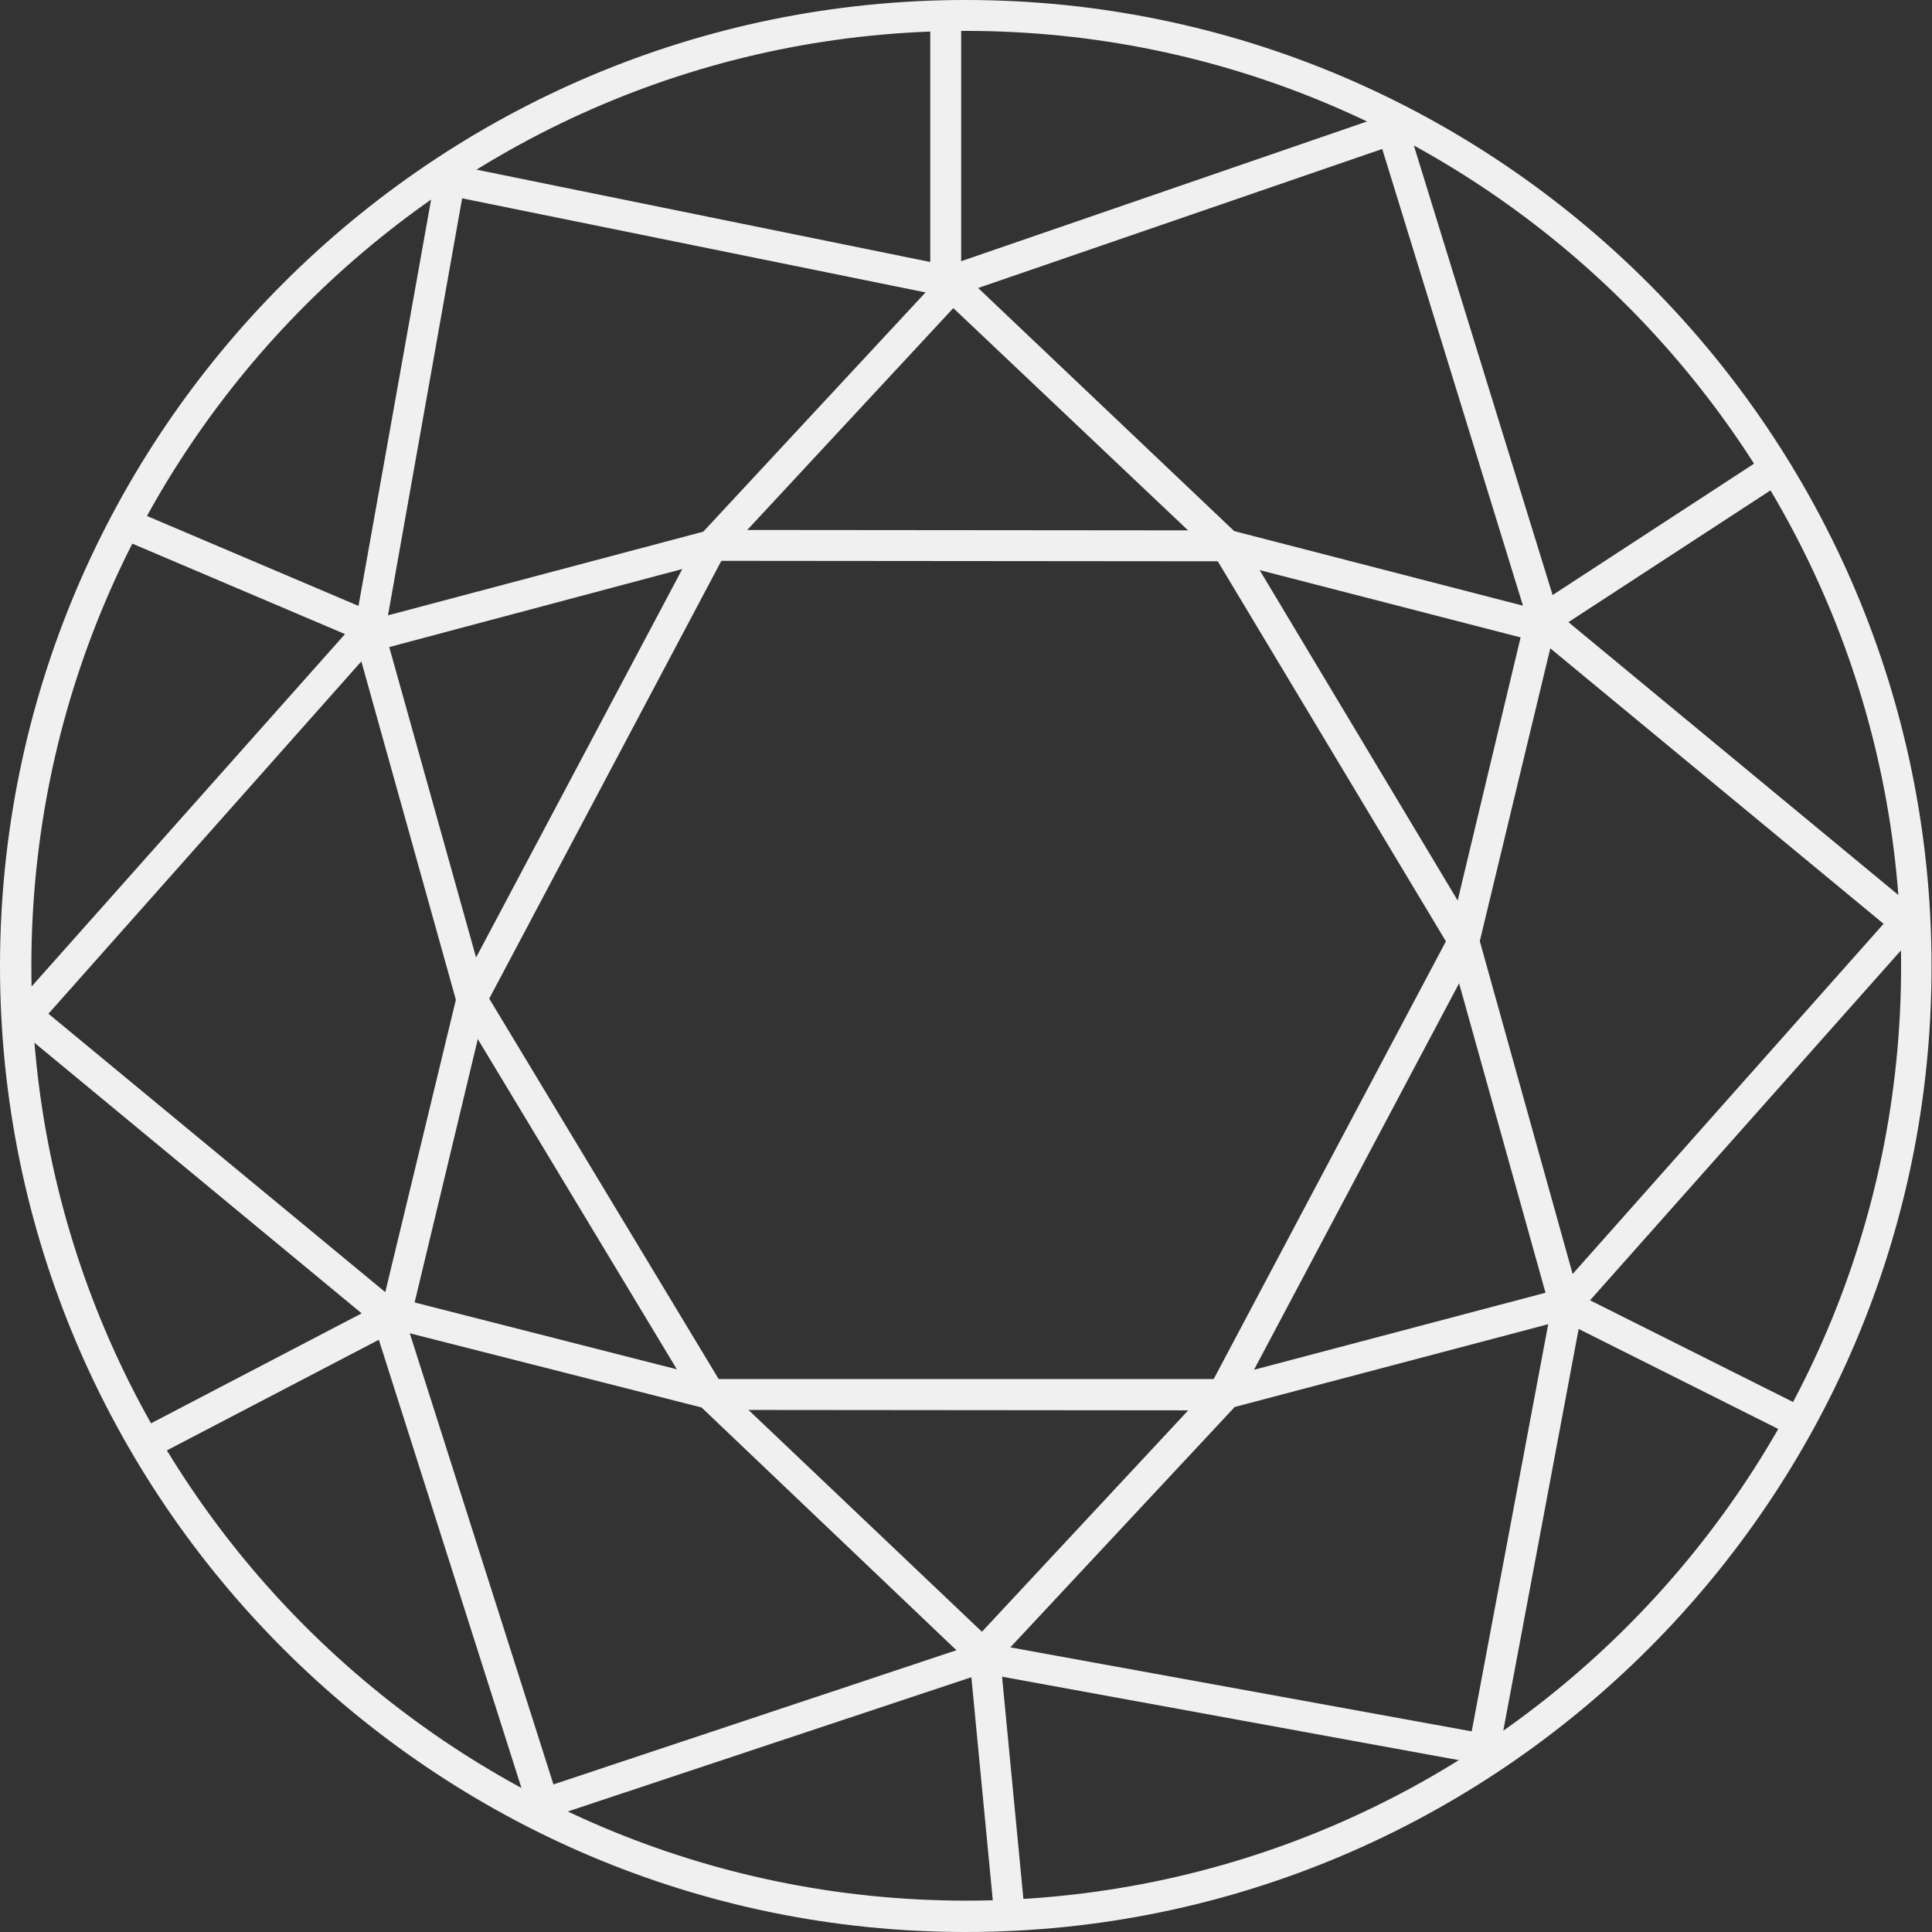
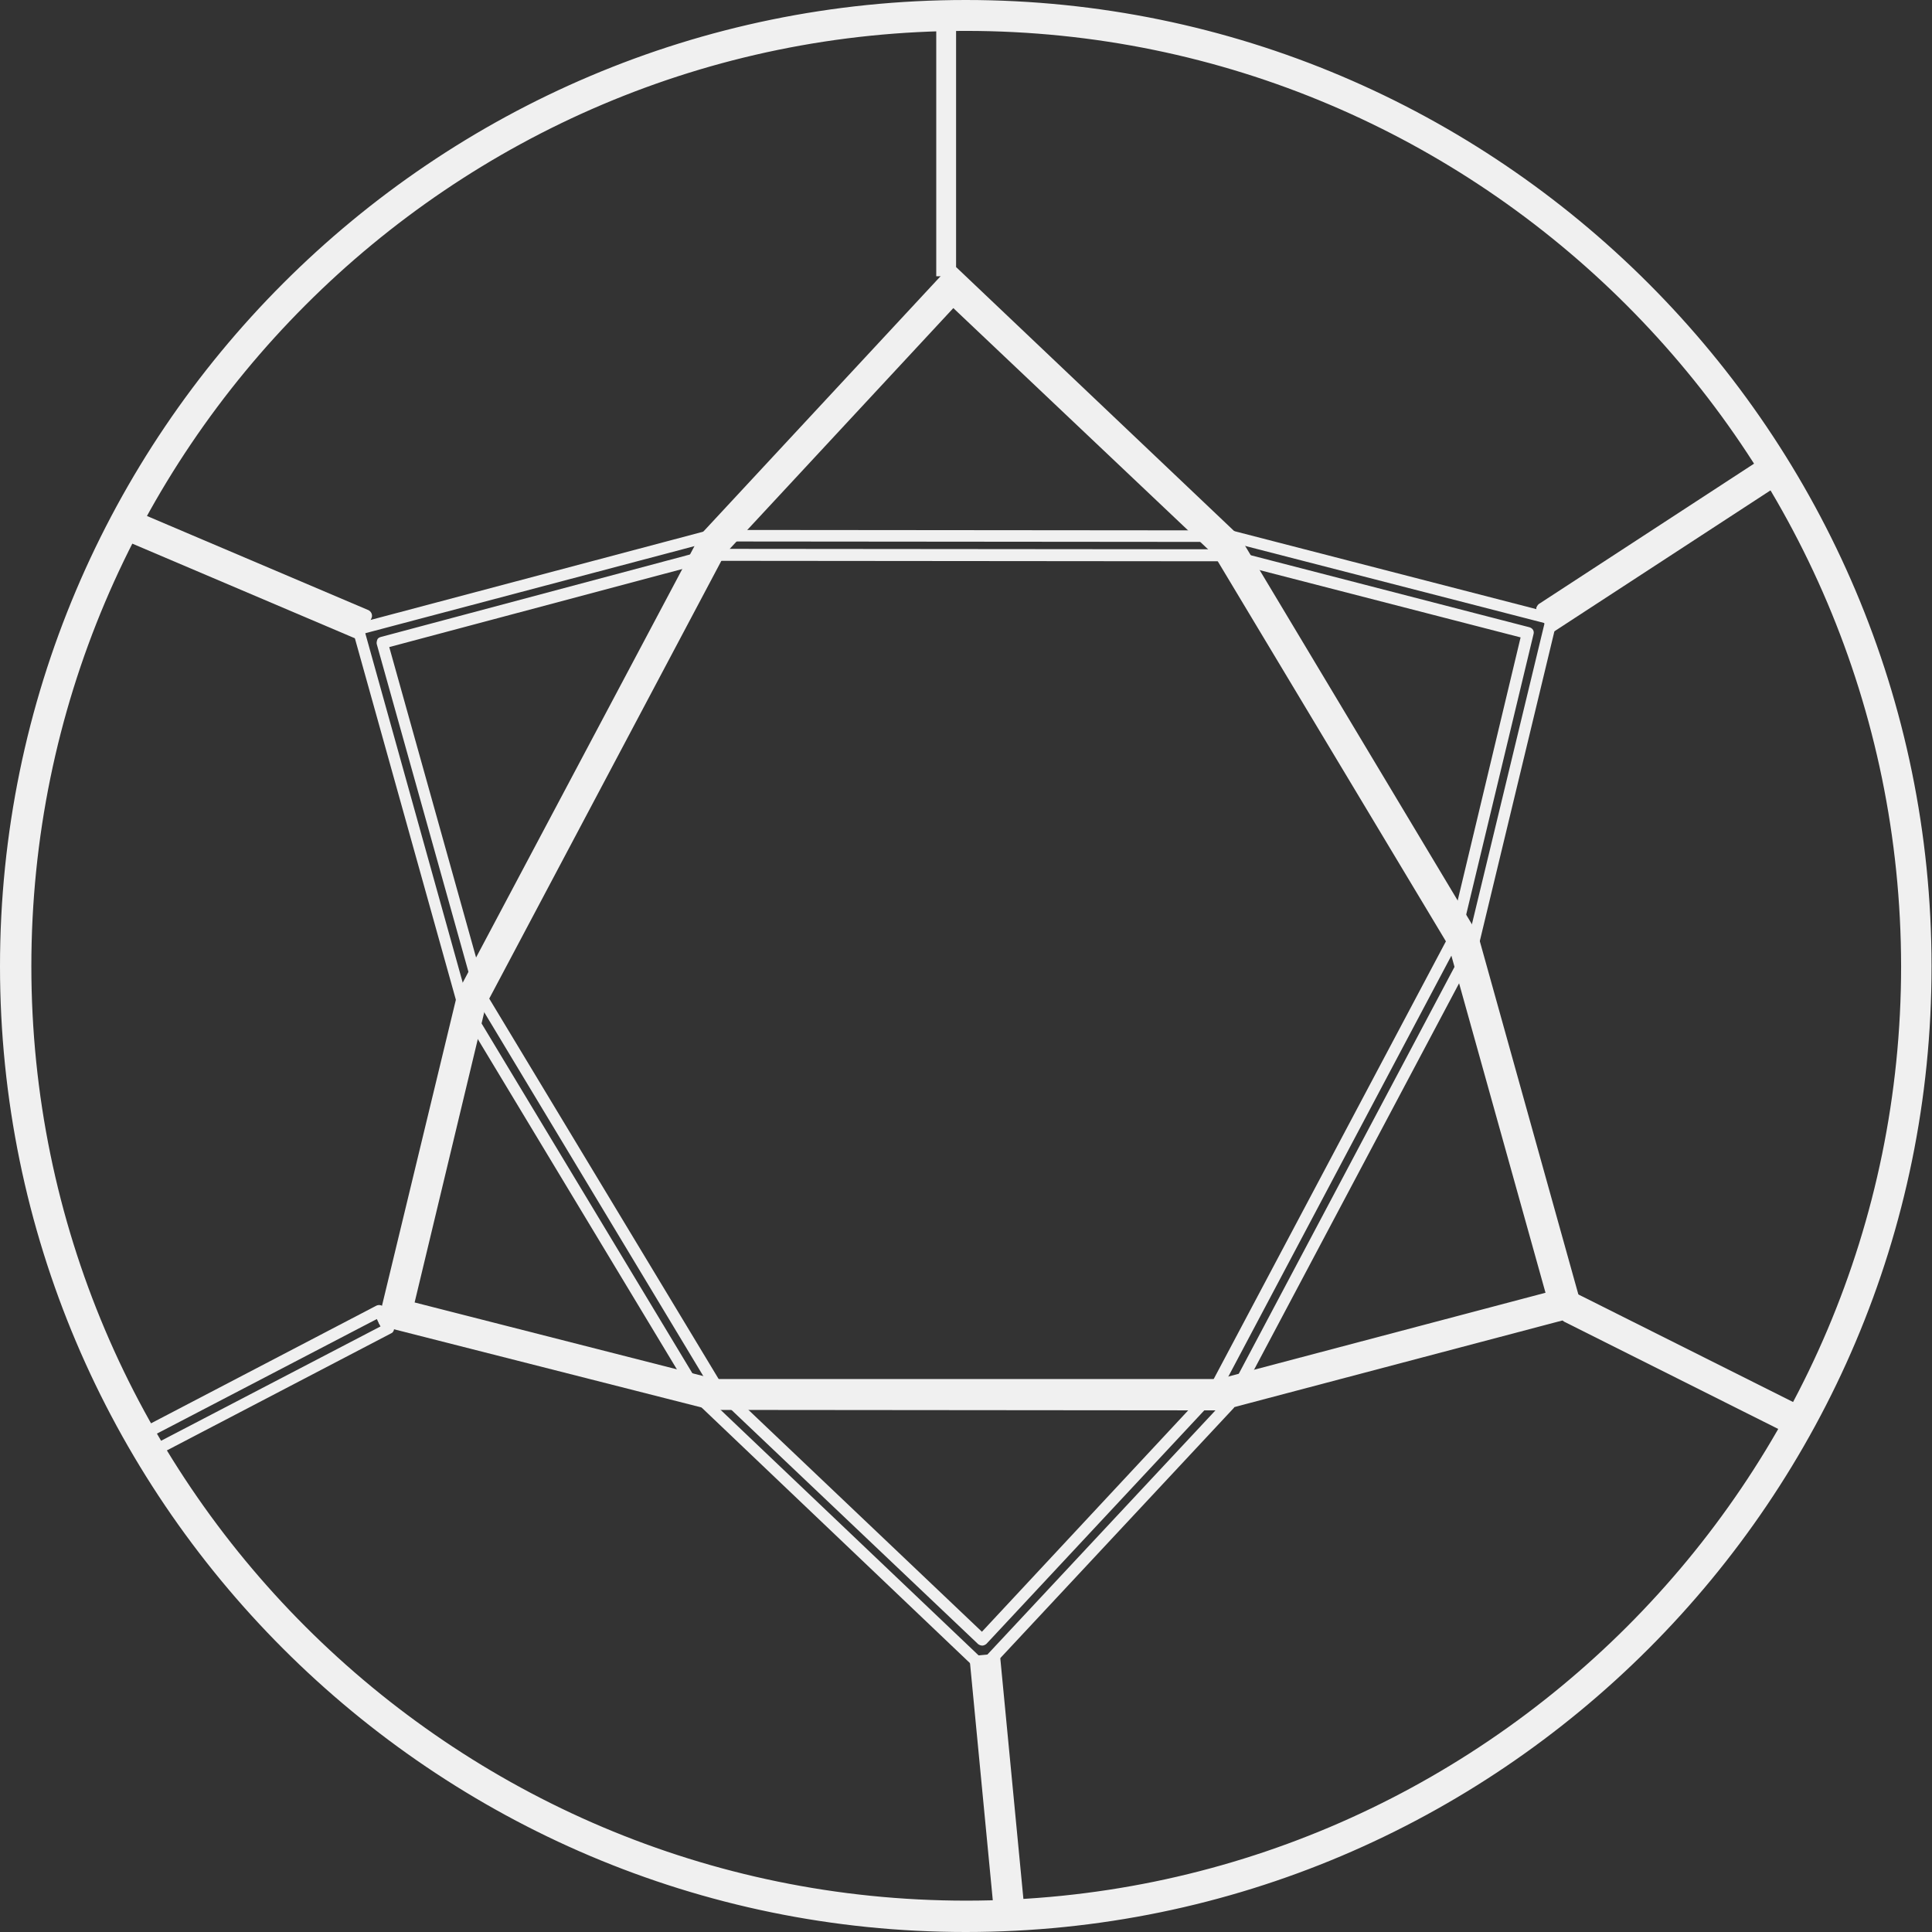
<svg xmlns="http://www.w3.org/2000/svg" width="130" height="130" viewBox="0 0 130 130" fill="none">
  <rect x="0" y="0" width="130" height="130" fill="#333333" stroke="none" />
  <path d="M64.984 129.596C29.358 129.596 0.372 100.611 0.372 65.015C0.372 29.389 29.358 0.403 64.984 0.403C100.611 0.403 129.596 29.389 129.596 65.015C129.596 100.611 100.611 129.596 64.984 129.596ZM64.984 1.707C30.103 1.707 1.707 30.102 1.707 65.015C1.707 99.897 30.103 128.293 64.984 128.293C99.897 128.293 128.262 99.897 128.262 65.015C128.293 30.102 99.897 1.707 64.984 1.707Z" fill="#F0F0F0" />
  <path d="M64.984 130C29.141 130 0 100.828 0 65.016C0 29.172 29.141 0 64.984 0C100.828 0 129.969 29.172 129.969 65.016C130 100.828 100.828 130 64.984 130ZM64.984 0.776C29.575 0.776 0.776 29.575 0.776 65.016C0.776 100.425 29.575 129.224 64.984 129.224C100.394 129.224 129.193 100.425 129.193 65.016C129.224 29.575 100.394 0.776 64.984 0.776ZM64.984 128.666C29.885 128.666 1.303 100.115 1.303 65.016C1.303 29.885 29.854 1.334 64.984 1.334C100.084 1.334 128.666 29.916 128.666 65.016C128.666 100.115 100.115 128.666 64.984 128.666ZM64.984 2.079C30.32 2.079 2.11 30.32 2.11 65.016C2.11 99.68 30.32 127.89 65.016 127.89C99.711 127.89 127.921 99.68 127.921 65.016C127.89 30.32 99.68 2.079 64.984 2.079Z" fill="#F0F0F0" />
  <path d="M82.27 94.498L47.854 94.466L25.882 88.88L31.189 66.909L47.481 36.216L64.115 18.31L83.108 36.34L99.121 63.06L106.135 88.198L82.27 94.498ZM27.434 87.918L47.978 93.163H82.053L104.459 87.236L97.818 63.464L81.96 37.054L64.147 20.172L48.475 37.054L32.368 67.467L27.434 87.918Z" fill="#F0F0F0" />
  <path d="M82.27 94.901L47.854 94.87L25.758 89.253C25.541 89.191 25.417 89.005 25.479 88.787L30.785 66.816C30.785 66.784 30.816 66.754 30.816 66.722L47.109 36.03C47.109 35.999 47.14 35.968 47.171 35.937L63.805 18.031C63.867 17.969 63.96 17.907 64.085 17.907C64.178 17.907 64.271 17.938 64.364 18L83.356 36.03C83.387 36.061 83.418 36.092 83.418 36.123L99.432 62.843C99.463 62.874 99.463 62.905 99.463 62.936L106.476 88.074C106.507 88.167 106.476 88.291 106.445 88.384C106.383 88.477 106.321 88.539 106.197 88.57L82.332 94.87C82.332 94.901 82.301 94.901 82.27 94.901ZM26.317 88.601L47.916 94.094H82.177L105.608 87.918L98.718 63.216L82.736 36.589L64.053 18.869L47.73 36.465L31.499 67.064L26.317 88.601ZM82.084 93.567H48.009L27.341 88.291C27.123 88.229 26.999 88.043 27.061 87.825L31.965 67.374C31.965 67.343 31.996 67.312 31.996 67.281L48.102 36.868C48.102 36.837 48.133 36.806 48.164 36.775L63.836 19.893C63.898 19.831 64.022 19.831 64.115 19.768C64.209 19.768 64.302 19.799 64.395 19.862L82.239 36.775C82.27 36.806 82.301 36.837 82.301 36.868L98.159 63.278C98.191 63.309 98.191 63.34 98.191 63.371L104.832 87.143C104.863 87.236 104.832 87.36 104.801 87.453C104.739 87.546 104.677 87.608 104.552 87.639L82.146 93.567C82.146 93.567 82.115 93.567 82.084 93.567ZM27.899 87.639L48.102 92.791H82.022L103.994 86.987L97.477 63.65L81.681 37.334L64.147 20.731L48.785 37.272L32.709 67.591L27.899 87.639Z" fill="#F0F0F0" />
-   <path d="M66.164 112.218L47.233 94.187L31.158 67.436L24.144 42.33L47.885 36.03L82.798 36.061L104.428 41.647L99.153 63.557L82.736 94.497L66.164 112.218ZM48.288 93.442L66.102 110.356L81.681 93.659L97.911 63.029L102.815 42.609L82.519 37.364L47.947 37.333L25.758 43.261L32.399 67.002L48.288 93.442Z" fill="#F0F0F0" />
  <path d="M66.164 112.59C66.071 112.59 65.978 112.559 65.885 112.497L46.954 94.466C46.923 94.436 46.892 94.404 46.892 94.373L30.785 67.653C30.755 67.622 30.755 67.591 30.755 67.56L23.741 42.454C23.71 42.361 23.741 42.237 23.772 42.144C23.834 42.051 23.896 41.989 24.02 41.958L47.761 35.658C47.792 35.658 47.823 35.658 47.854 35.658L82.767 35.689C82.798 35.689 82.829 35.689 82.86 35.689L104.49 41.275C104.708 41.337 104.832 41.523 104.77 41.74L99.494 63.65C99.494 63.681 99.463 63.712 99.463 63.743L83.046 94.684C83.046 94.715 83.015 94.746 82.984 94.777L66.443 112.497C66.35 112.559 66.257 112.621 66.164 112.59ZM47.513 93.939L66.133 111.659L82.394 94.249L98.749 63.402L103.932 41.926L82.736 36.465L47.916 36.434L24.579 42.609L31.468 67.312L47.513 93.939ZM66.102 110.728C66.009 110.728 65.916 110.697 65.823 110.635L48.009 93.722C47.978 93.691 47.947 93.66 47.947 93.629L32.027 67.188C31.996 67.157 31.996 67.126 31.996 67.095L25.355 43.354C25.324 43.261 25.355 43.137 25.386 43.044C25.417 42.951 25.51 42.889 25.634 42.858L47.854 36.93C47.885 36.93 47.916 36.93 47.947 36.93L82.519 36.961C82.55 36.961 82.581 36.961 82.612 36.961L102.908 42.206C103.125 42.268 103.249 42.454 103.187 42.671L98.284 63.092C98.284 63.123 98.253 63.154 98.253 63.185L82.022 93.815C82.022 93.846 81.991 93.877 81.96 93.908L66.381 110.604C66.319 110.666 66.195 110.728 66.102 110.728ZM48.599 93.194L66.071 109.797L81.339 93.411L97.539 62.874L102.318 42.889L82.457 37.768L47.978 37.737L26.192 43.54L32.71 66.847L48.599 93.194Z" fill="#F0F0F0" />
-   <path d="M36.123 122.242L25.479 88.818L0.807 68.398L1.272 67.902L24.268 42.02L29.73 11.327L63.836 18.248L94.125 7.821L104.521 41.523L129.193 61.943L106.135 87.918L100.394 118.456L66.164 112.218L36.123 122.242ZM2.7 68.274L26.627 88.074L26.689 88.26L36.992 120.597L66.071 110.914L99.339 116.997L104.894 87.391L127.3 62.16L103.373 42.361L93.256 9.527L63.929 19.644L63.743 19.613L30.785 12.91L25.479 42.64L25.355 42.764L2.7 68.274Z" fill="#F0F0F0" />
-   <path d="M36.123 122.645C36.061 122.645 35.999 122.645 35.937 122.614C35.844 122.552 35.782 122.49 35.751 122.397L25.137 89.036L0.559 68.709C0.466 68.647 0.435 68.553 0.435 68.429C0.435 68.336 0.466 68.212 0.528 68.15L0.993 67.653L23.927 41.864L29.389 11.296C29.358 11.172 29.42 11.079 29.482 11.017C29.575 10.955 29.699 10.924 29.792 10.955L63.805 17.875L94.001 7.479C94.094 7.448 94.218 7.448 94.311 7.51C94.404 7.572 94.467 7.634 94.498 7.727L104.863 41.306L129.442 61.633C129.535 61.695 129.566 61.788 129.566 61.912C129.566 62.005 129.535 62.129 129.473 62.191L106.477 88.073L100.766 118.518C100.735 118.735 100.549 118.859 100.301 118.828L66.164 112.59L36.216 122.552C36.216 122.614 36.185 122.645 36.123 122.645ZM1.366 68.367L25.727 88.508C25.789 88.57 25.82 88.632 25.851 88.694L36.372 121.745L66.04 111.876C66.102 111.845 66.164 111.845 66.226 111.876L100.084 118.052L105.732 87.887C105.732 87.825 105.763 87.763 105.825 87.701L128.604 62.036L104.242 41.895C104.18 41.833 104.149 41.771 104.118 41.709L93.877 8.348L63.961 18.651C63.898 18.682 63.836 18.682 63.743 18.651L30.041 11.793L24.641 42.082C24.641 42.144 24.61 42.206 24.548 42.268L1.366 68.367ZM36.992 120.969C36.93 120.969 36.868 120.969 36.806 120.938C36.713 120.876 36.651 120.814 36.62 120.721L26.286 88.291L2.452 68.584C2.359 68.522 2.328 68.429 2.328 68.305C2.328 68.212 2.359 68.088 2.421 68.026L25.137 42.454L30.413 12.848C30.413 12.724 30.475 12.631 30.568 12.569C30.661 12.507 30.755 12.476 30.848 12.507L63.898 19.241L93.132 9.186C93.225 9.155 93.349 9.155 93.442 9.217C93.536 9.279 93.598 9.341 93.629 9.434L103.684 42.113L127.517 61.819C127.611 61.881 127.642 61.974 127.642 62.098C127.642 62.191 127.611 62.316 127.548 62.378L105.235 87.515L99.711 117.028C99.68 117.245 99.494 117.4 99.246 117.338L66.071 111.287L37.085 120.938C37.054 120.969 37.023 120.969 36.992 120.969ZM3.259 68.212L26.875 87.732C26.937 87.794 26.968 87.856 26.999 87.918L27.061 88.105L37.24 120.069L65.947 110.511C66.009 110.48 66.071 110.48 66.133 110.511L99.028 116.5L104.521 87.267C104.521 87.205 104.553 87.142 104.615 87.081L126.742 62.16L103.125 42.64C103.063 42.578 103.032 42.516 103.001 42.454L93.008 10.024L64.054 19.986C63.992 20.017 63.929 20.017 63.836 19.986L63.65 19.955L31.096 13.345L25.882 42.671C25.882 42.733 25.851 42.795 25.789 42.858L25.665 42.982L3.259 68.212Z" fill="#F0F0F0" />
  <path d="M9.078 34.832L8.567 36.031L24.099 42.647L24.61 41.448L9.078 34.832Z" fill="#F0F0F0" />
  <path d="M24.113 43.013C24.051 43.013 24.02 43.013 23.958 42.982L8.41 36.371C8.224 36.278 8.131 36.061 8.193 35.875L8.721 34.665C8.752 34.572 8.845 34.509 8.938 34.447C9.031 34.416 9.155 34.416 9.248 34.447L24.796 41.057C24.982 41.151 25.075 41.368 25.013 41.554L24.486 42.764C24.455 42.858 24.361 42.919 24.268 42.982C24.206 43.013 24.144 43.013 24.113 43.013ZM9.062 35.813L23.896 42.144L24.113 41.647L9.279 35.316L9.062 35.813Z" fill="#F0F0F0" />
  <path d="M64.333 1.117H62.998V18.589H64.333V1.117Z" fill="#F0F0F0" />
-   <path d="M64.302 18.993H62.967C62.75 18.993 62.595 18.806 62.595 18.62V1.117C62.595 0.9 62.781 0.745 62.967 0.745H64.302C64.519 0.745 64.674 0.931 64.674 1.117V18.62C64.705 18.837 64.519 18.993 64.302 18.993ZM63.371 18.217H63.929V1.521H63.371V18.217Z" fill="#F0F0F0" />
  <path d="M118.753 31.212L103.753 40.992L104.482 42.11L119.482 32.33L118.753 31.212Z" fill="#F0F0F0" />
  <path d="M104.459 42.485C104.335 42.485 104.211 42.423 104.149 42.299L103.435 41.182C103.373 41.089 103.373 40.995 103.373 40.902C103.404 40.809 103.466 40.716 103.528 40.654L118.518 30.878C118.704 30.754 118.952 30.817 119.045 31.003L119.759 32.12C119.821 32.213 119.821 32.306 119.821 32.399C119.79 32.492 119.728 32.585 119.666 32.648L104.677 42.423C104.615 42.485 104.553 42.485 104.459 42.485ZM104.273 41.12L104.584 41.585L118.921 32.244L118.611 31.779L104.273 41.12Z" fill="#F0F0F0" />
-   <path d="M9.962 97.818L9.341 96.639L25.51 88.229L26.131 89.377L9.962 97.818Z" fill="#F0F0F0" />
  <path d="M9.962 98.222C9.838 98.222 9.683 98.159 9.621 98.004L9 96.825C8.938 96.732 8.938 96.639 8.969 96.515C9 96.421 9.062 96.328 9.155 96.297L25.324 87.856C25.51 87.763 25.758 87.825 25.851 88.011L26.472 89.191C26.534 89.284 26.534 89.377 26.503 89.501C26.472 89.594 26.41 89.687 26.317 89.718L10.148 98.159C10.086 98.191 10.024 98.222 9.962 98.222ZM9.869 96.825L10.117 97.322L25.603 89.253L25.355 88.756L9.869 96.825Z" fill="#F0F0F0" />
  <path d="M66.954 111.664L65.626 111.792L67.274 128.905L68.603 128.777L66.954 111.664Z" fill="#F0F0F0" />
  <path d="M67.281 129.317C67.188 129.317 67.095 129.286 67.033 129.224C66.94 129.162 66.909 129.069 66.909 128.976L65.264 111.845C65.233 111.628 65.388 111.442 65.605 111.411L66.909 111.287C67.002 111.256 67.126 111.318 67.188 111.38C67.281 111.442 67.312 111.535 67.312 111.628L68.957 128.759C68.988 128.976 68.833 129.162 68.616 129.193L67.312 129.317C67.281 129.317 67.281 129.317 67.281 129.317ZM66.04 112.156L67.623 128.511L68.15 128.448L66.567 112.094L66.04 112.156Z" fill="#F0F0F0" />
  <path d="M120.628 96.173L105.452 88.57L106.042 87.391L121.218 94.994L120.628 96.173Z" fill="#F0F0F0" />
  <path d="M120.628 96.577C120.566 96.577 120.504 96.577 120.442 96.546L105.266 88.942C105.08 88.849 104.987 88.601 105.08 88.415L105.67 87.236C105.732 87.142 105.794 87.081 105.887 87.049C105.98 87.018 106.104 87.018 106.166 87.081L121.342 94.684C121.528 94.777 121.621 95.025 121.528 95.211L120.938 96.391C120.876 96.484 120.814 96.546 120.721 96.577C120.721 96.546 120.659 96.577 120.628 96.577ZM105.949 88.384L120.442 95.646L120.69 95.149L106.197 87.887L105.949 88.384Z" fill="#F0F0F0" />
</svg>